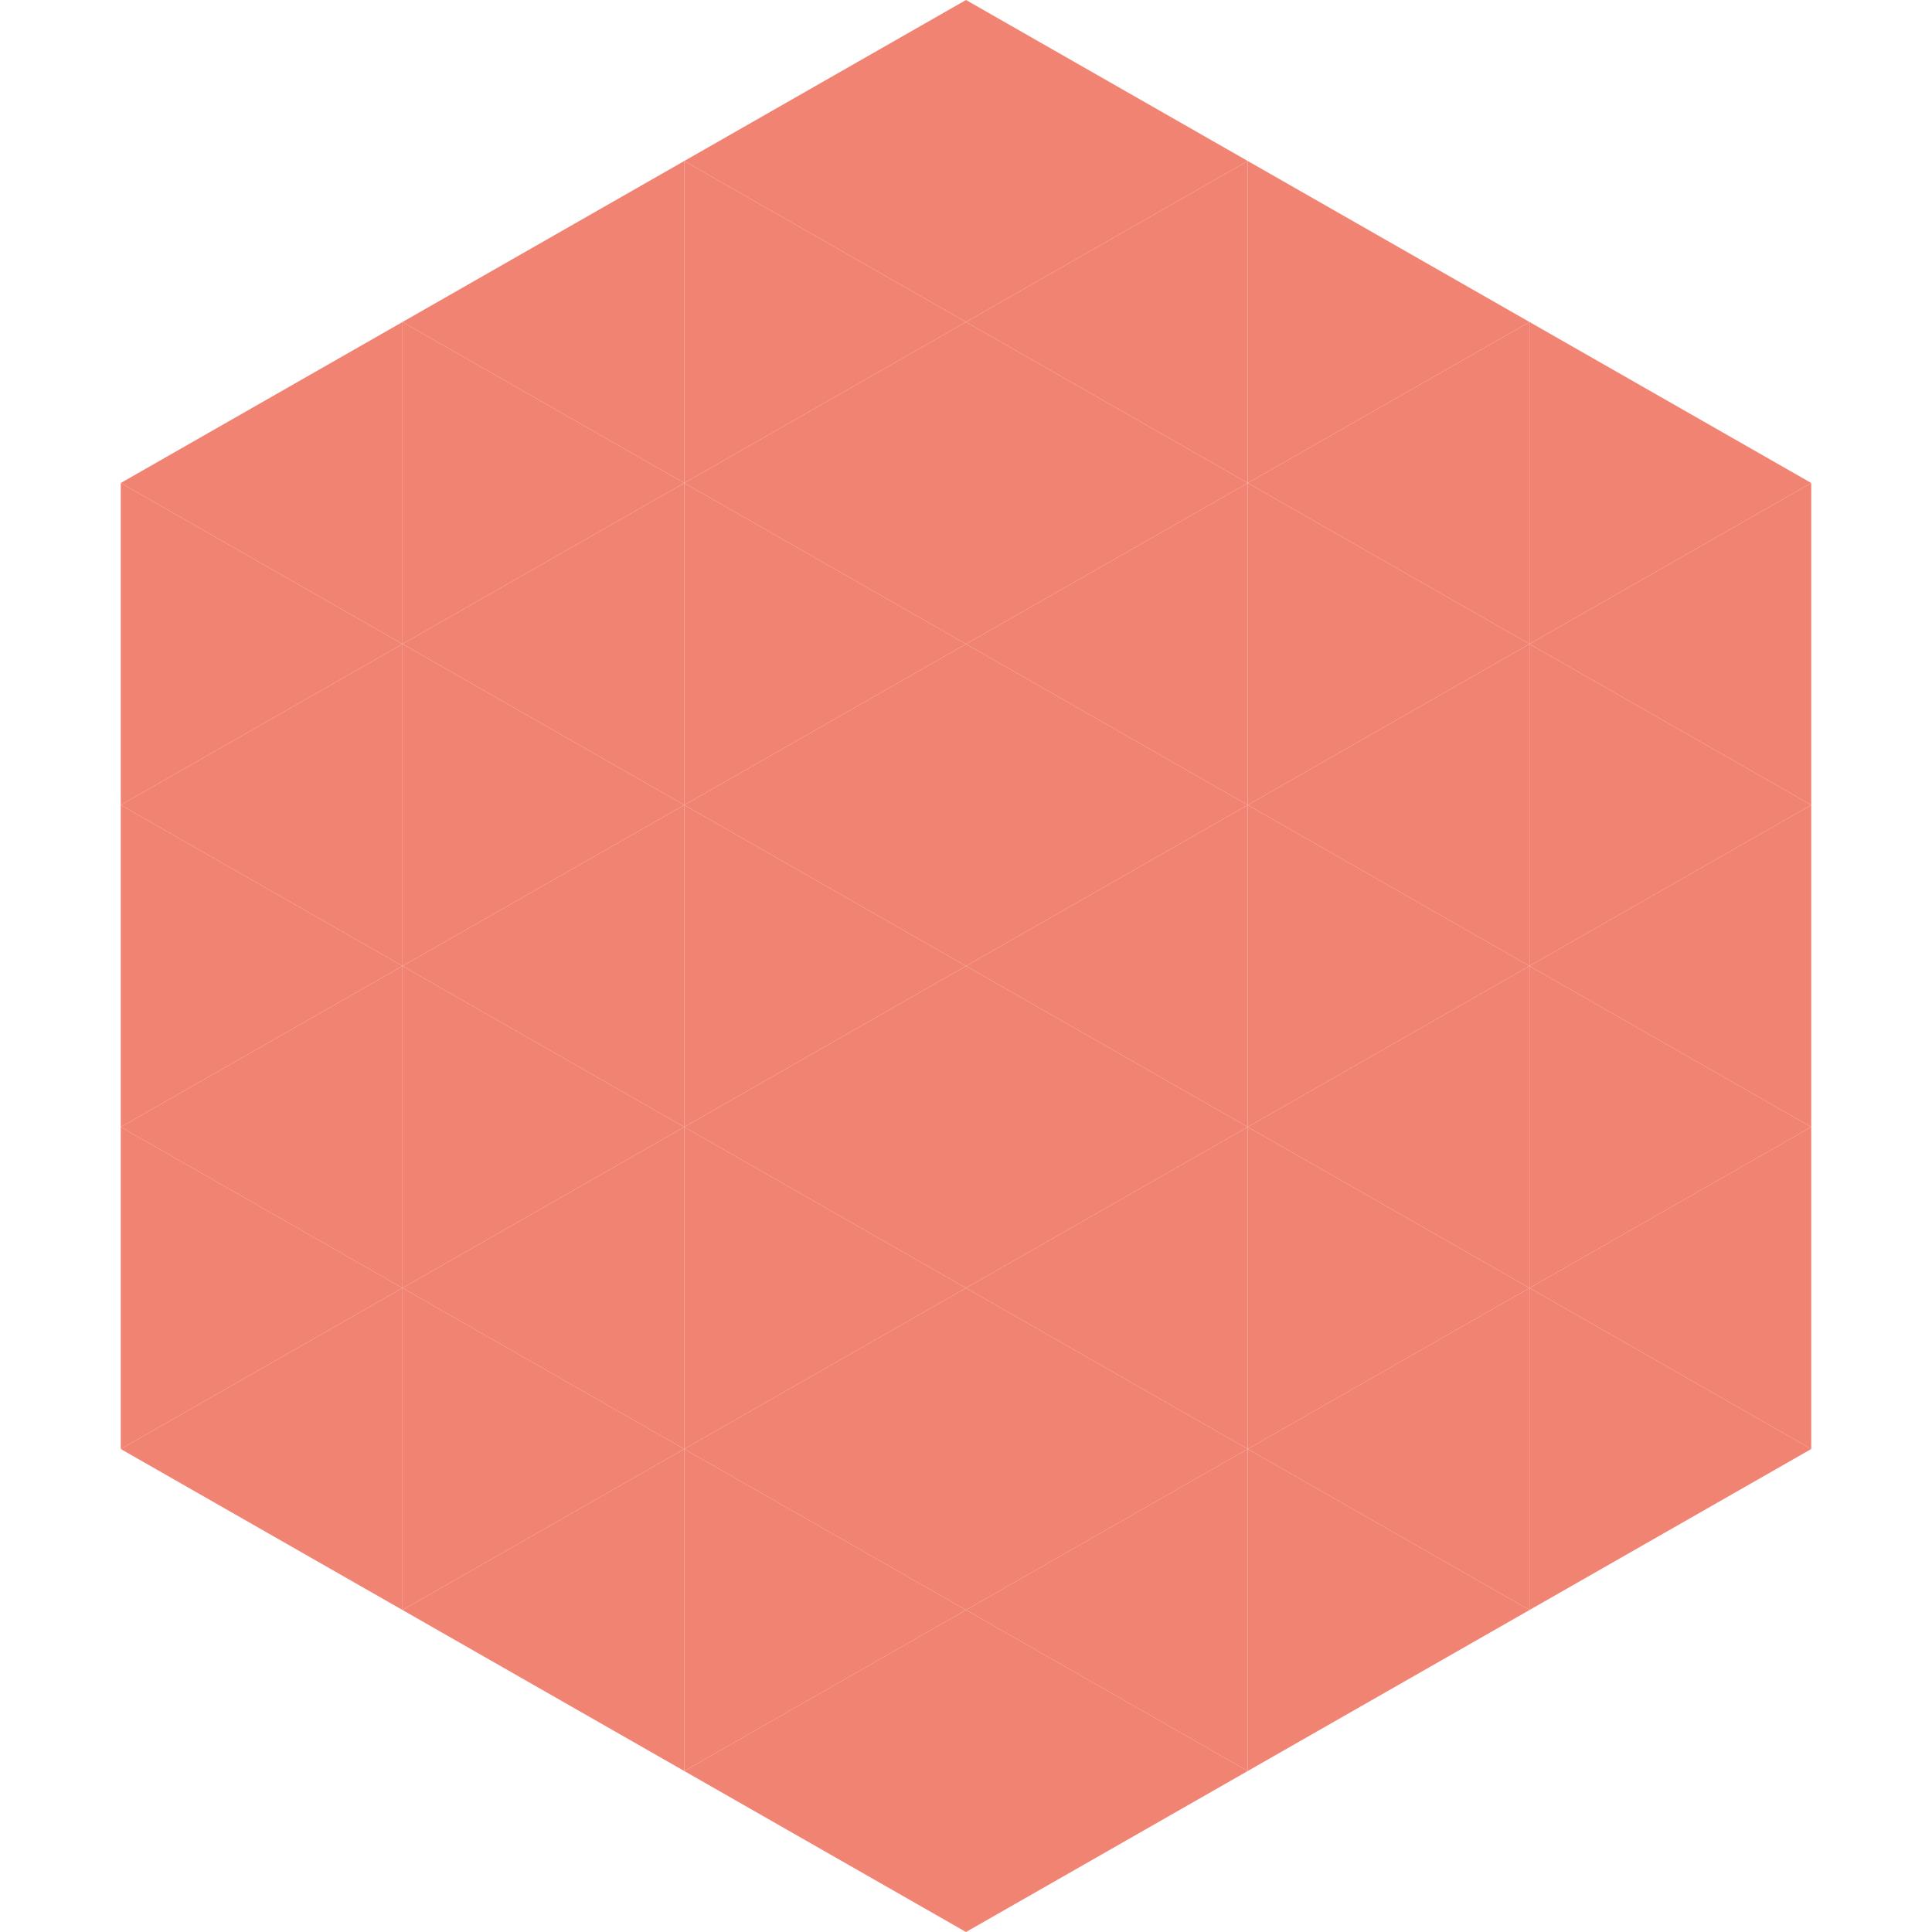
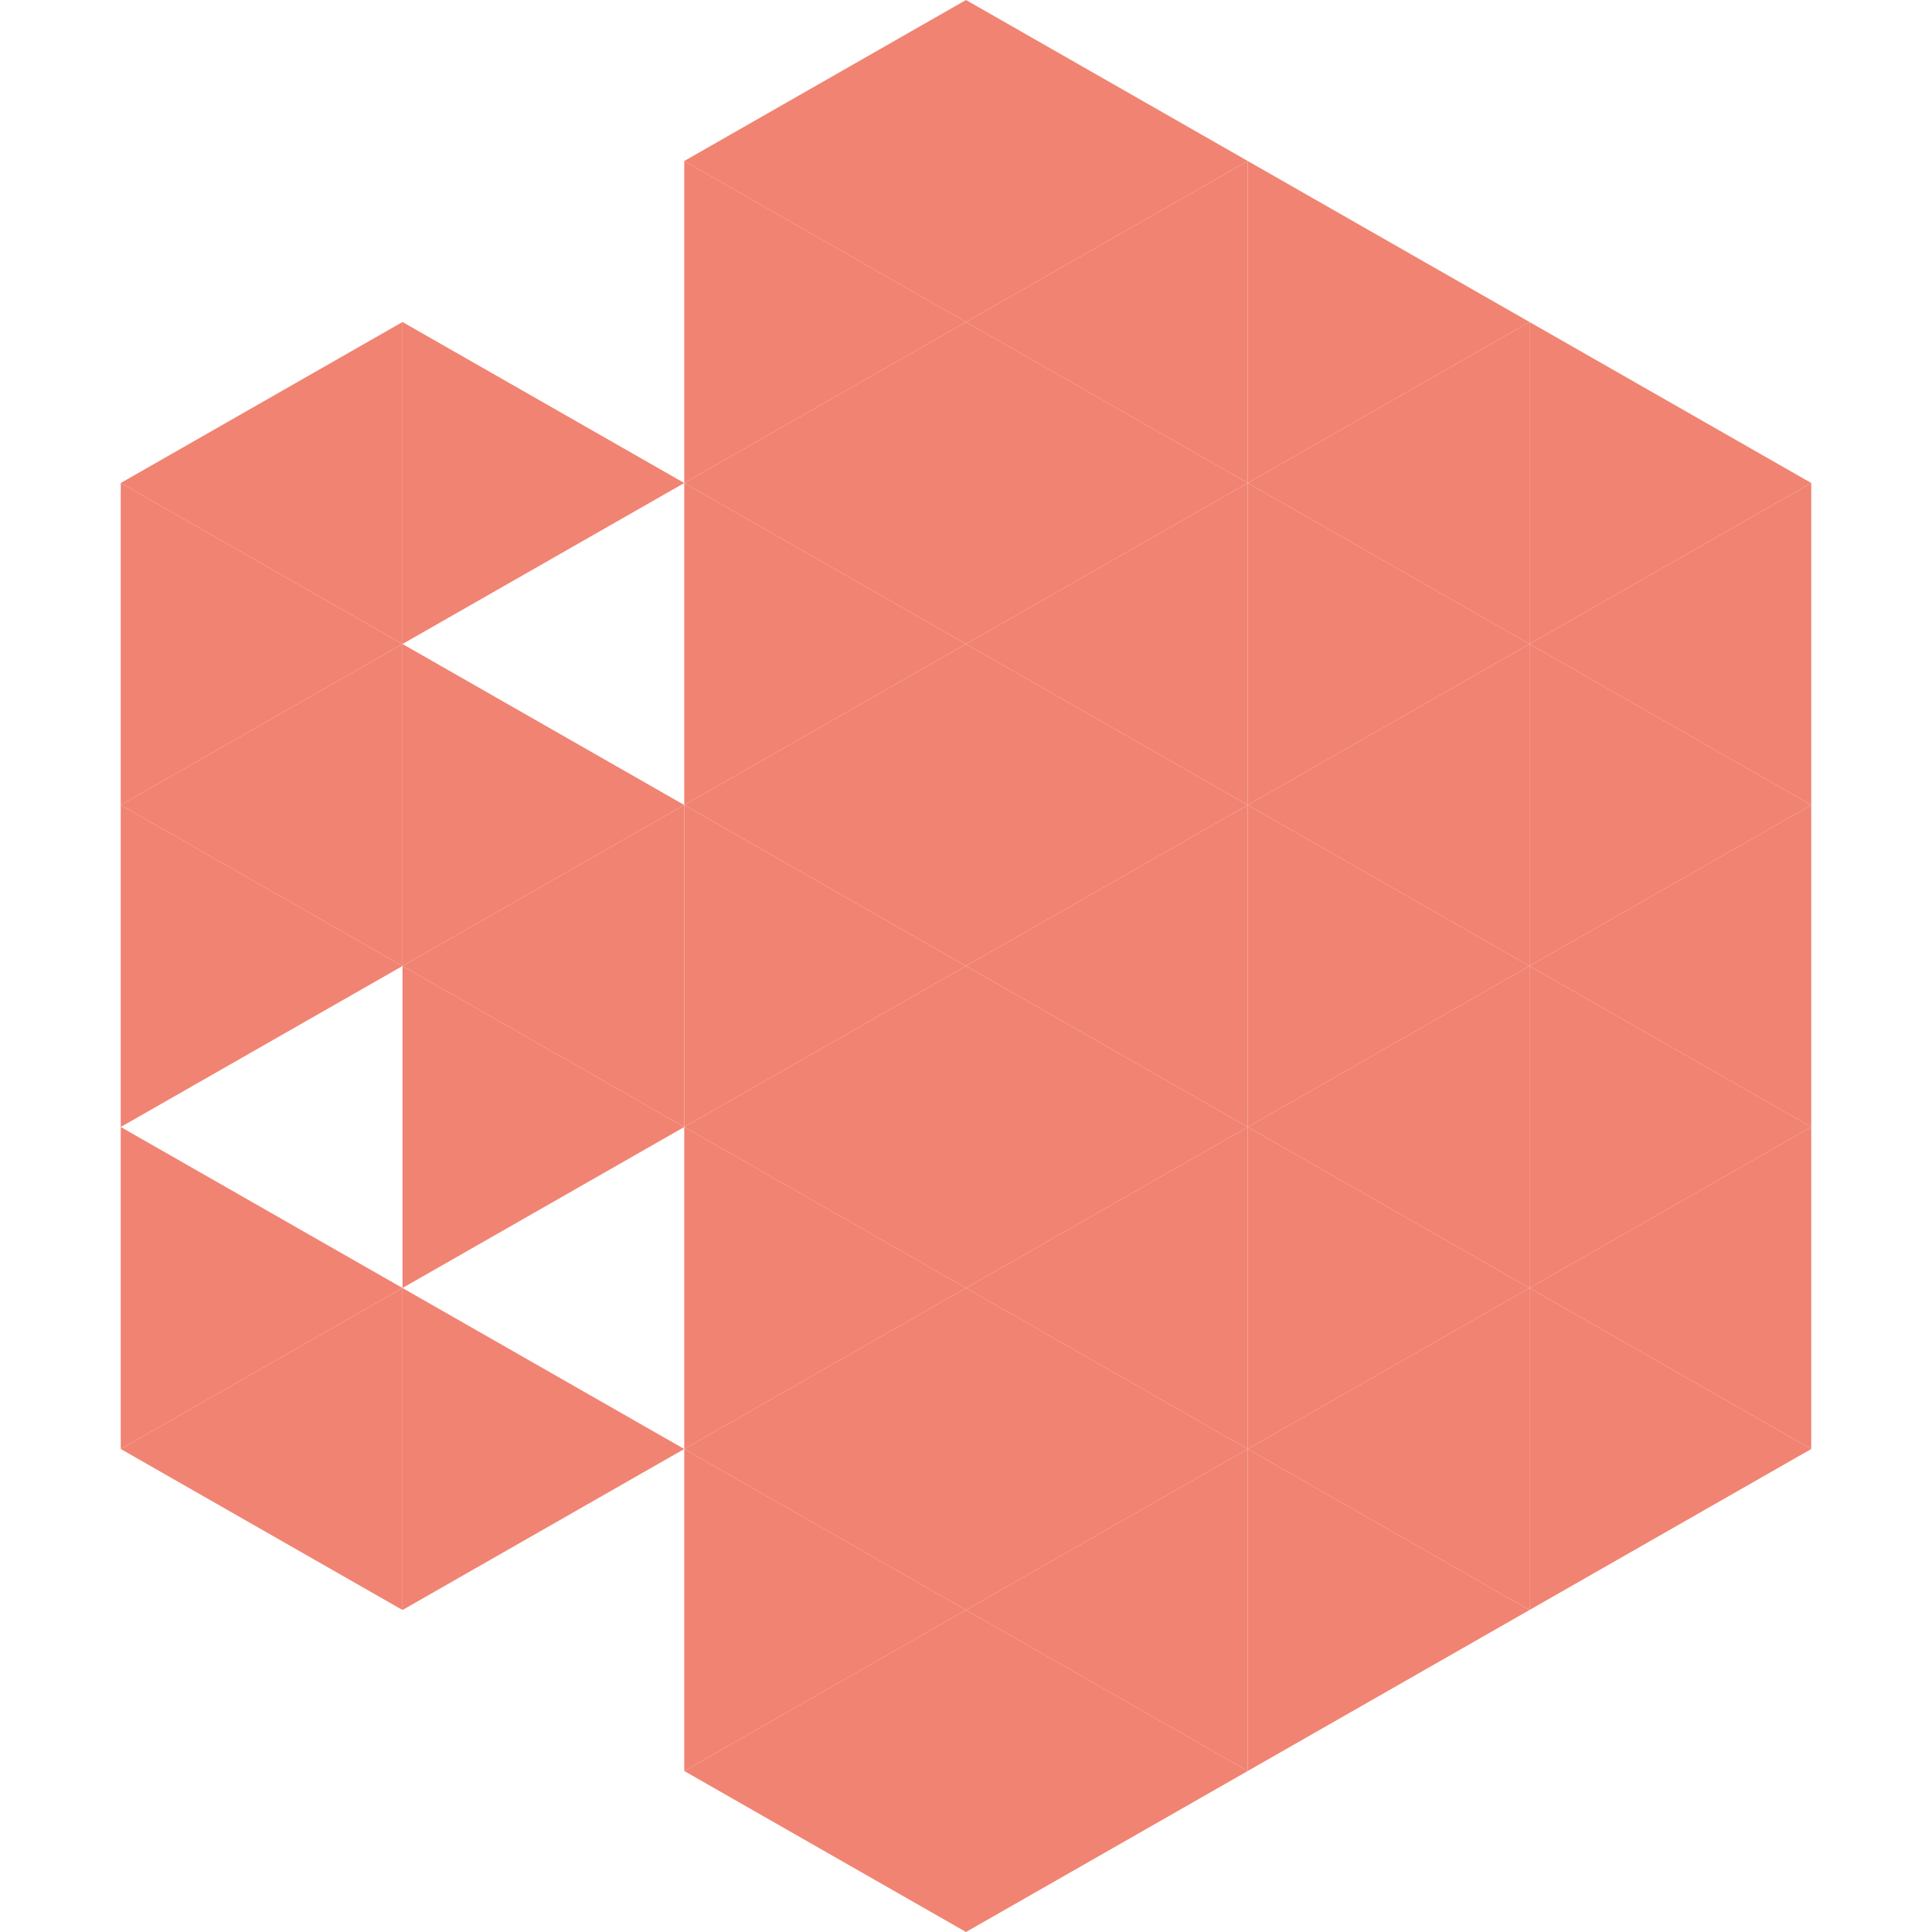
<svg xmlns="http://www.w3.org/2000/svg" width="240" height="240">
  <polygon points="50,40 15,60 50,80" style="fill:rgb(241,131,114)" />
  <polygon points="190,40 225,60 190,80" style="fill:rgb(241,131,114)" />
  <polygon points="15,60 50,80 15,100" style="fill:rgb(241,131,114)" />
  <polygon points="225,60 190,80 225,100" style="fill:rgb(241,131,114)" />
  <polygon points="50,80 15,100 50,120" style="fill:rgb(241,131,114)" />
  <polygon points="190,80 225,100 190,120" style="fill:rgb(241,131,114)" />
  <polygon points="15,100 50,120 15,140" style="fill:rgb(241,131,114)" />
  <polygon points="225,100 190,120 225,140" style="fill:rgb(241,131,114)" />
-   <polygon points="50,120 15,140 50,160" style="fill:rgb(241,131,114)" />
  <polygon points="190,120 225,140 190,160" style="fill:rgb(241,131,114)" />
  <polygon points="15,140 50,160 15,180" style="fill:rgb(241,131,114)" />
  <polygon points="225,140 190,160 225,180" style="fill:rgb(241,131,114)" />
  <polygon points="50,160 15,180 50,200" style="fill:rgb(241,131,114)" />
  <polygon points="190,160 225,180 190,200" style="fill:rgb(241,131,114)" />
  <polygon points="15,180 50,200 15,220" style="fill:rgb(255,255,255); fill-opacity:0" />
  <polygon points="225,180 190,200 225,220" style="fill:rgb(255,255,255); fill-opacity:0" />
  <polygon points="50,0 85,20 50,40" style="fill:rgb(255,255,255); fill-opacity:0" />
  <polygon points="190,0 155,20 190,40" style="fill:rgb(255,255,255); fill-opacity:0" />
-   <polygon points="85,20 50,40 85,60" style="fill:rgb(241,131,114)" />
  <polygon points="155,20 190,40 155,60" style="fill:rgb(241,131,114)" />
  <polygon points="50,40 85,60 50,80" style="fill:rgb(241,131,114)" />
  <polygon points="190,40 155,60 190,80" style="fill:rgb(241,131,114)" />
-   <polygon points="85,60 50,80 85,100" style="fill:rgb(241,131,114)" />
  <polygon points="155,60 190,80 155,100" style="fill:rgb(241,131,114)" />
  <polygon points="50,80 85,100 50,120" style="fill:rgb(241,131,114)" />
  <polygon points="190,80 155,100 190,120" style="fill:rgb(241,131,114)" />
  <polygon points="85,100 50,120 85,140" style="fill:rgb(241,131,114)" />
  <polygon points="155,100 190,120 155,140" style="fill:rgb(241,131,114)" />
  <polygon points="50,120 85,140 50,160" style="fill:rgb(241,131,114)" />
  <polygon points="190,120 155,140 190,160" style="fill:rgb(241,131,114)" />
-   <polygon points="85,140 50,160 85,180" style="fill:rgb(241,131,114)" />
  <polygon points="155,140 190,160 155,180" style="fill:rgb(241,131,114)" />
  <polygon points="50,160 85,180 50,200" style="fill:rgb(241,131,114)" />
  <polygon points="190,160 155,180 190,200" style="fill:rgb(241,131,114)" />
-   <polygon points="85,180 50,200 85,220" style="fill:rgb(241,131,114)" />
  <polygon points="155,180 190,200 155,220" style="fill:rgb(241,131,114)" />
  <polygon points="120,0 85,20 120,40" style="fill:rgb(241,131,114)" />
  <polygon points="120,0 155,20 120,40" style="fill:rgb(241,131,114)" />
  <polygon points="85,20 120,40 85,60" style="fill:rgb(241,131,114)" />
  <polygon points="155,20 120,40 155,60" style="fill:rgb(241,131,114)" />
  <polygon points="120,40 85,60 120,80" style="fill:rgb(241,131,114)" />
  <polygon points="120,40 155,60 120,80" style="fill:rgb(241,131,114)" />
  <polygon points="85,60 120,80 85,100" style="fill:rgb(241,131,114)" />
  <polygon points="155,60 120,80 155,100" style="fill:rgb(241,131,114)" />
  <polygon points="120,80 85,100 120,120" style="fill:rgb(241,131,114)" />
  <polygon points="120,80 155,100 120,120" style="fill:rgb(241,131,114)" />
  <polygon points="85,100 120,120 85,140" style="fill:rgb(241,131,114)" />
  <polygon points="155,100 120,120 155,140" style="fill:rgb(241,131,114)" />
  <polygon points="120,120 85,140 120,160" style="fill:rgb(241,131,114)" />
  <polygon points="120,120 155,140 120,160" style="fill:rgb(241,131,114)" />
  <polygon points="85,140 120,160 85,180" style="fill:rgb(241,131,114)" />
  <polygon points="155,140 120,160 155,180" style="fill:rgb(241,131,114)" />
  <polygon points="120,160 85,180 120,200" style="fill:rgb(241,131,114)" />
  <polygon points="120,160 155,180 120,200" style="fill:rgb(241,131,114)" />
  <polygon points="85,180 120,200 85,220" style="fill:rgb(241,131,114)" />
  <polygon points="155,180 120,200 155,220" style="fill:rgb(241,131,114)" />
  <polygon points="120,200 85,220 120,240" style="fill:rgb(241,131,114)" />
  <polygon points="120,200 155,220 120,240" style="fill:rgb(241,131,114)" />
  <polygon points="85,220 120,240 85,260" style="fill:rgb(255,255,255); fill-opacity:0" />
  <polygon points="155,220 120,240 155,260" style="fill:rgb(255,255,255); fill-opacity:0" />
</svg>